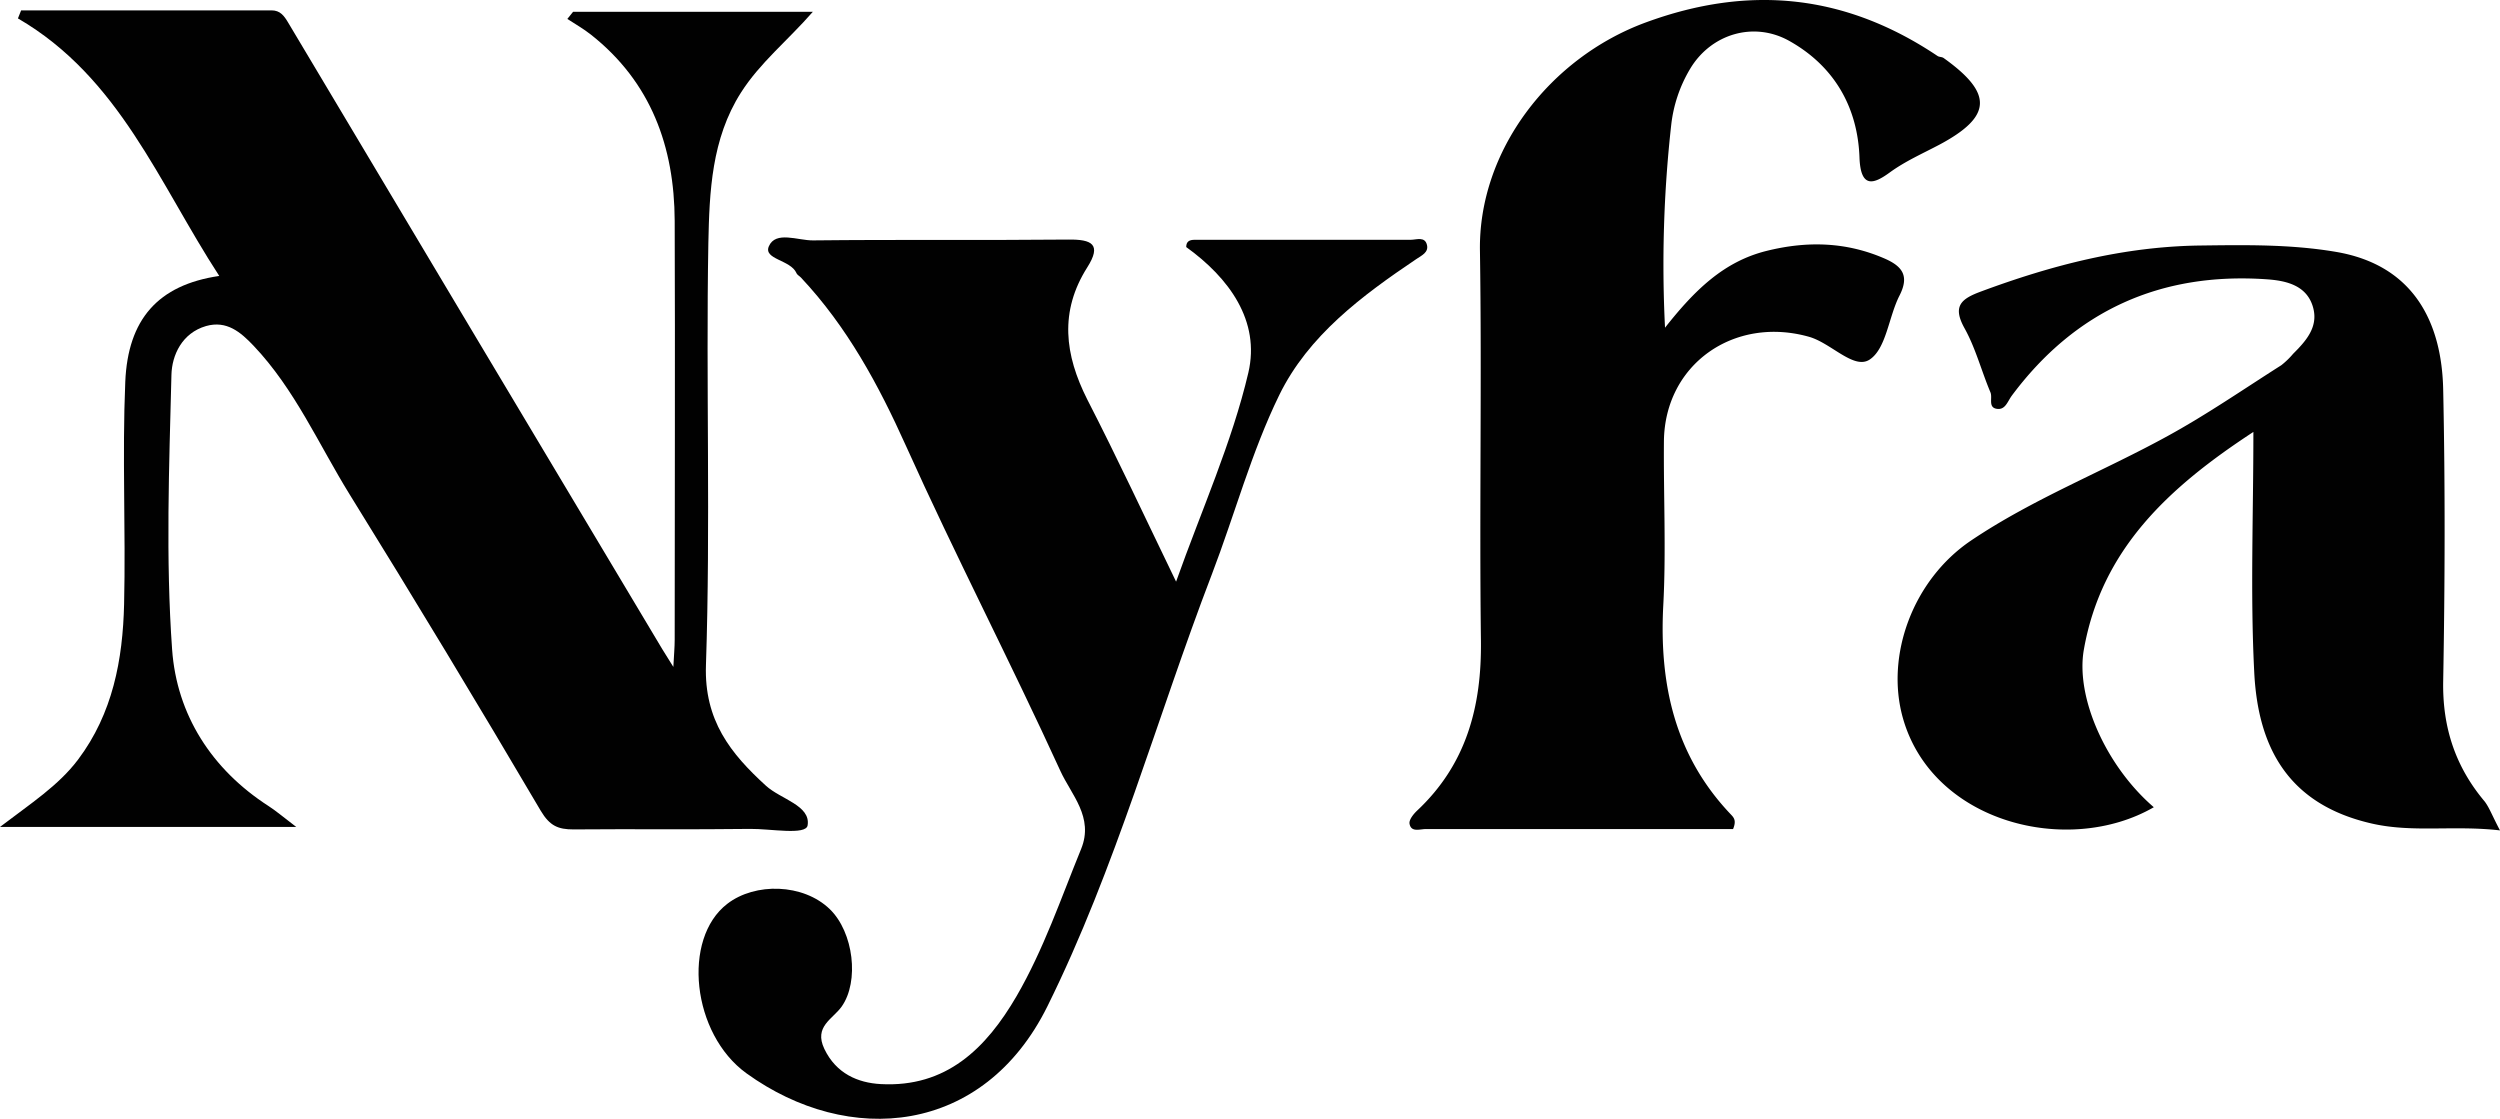
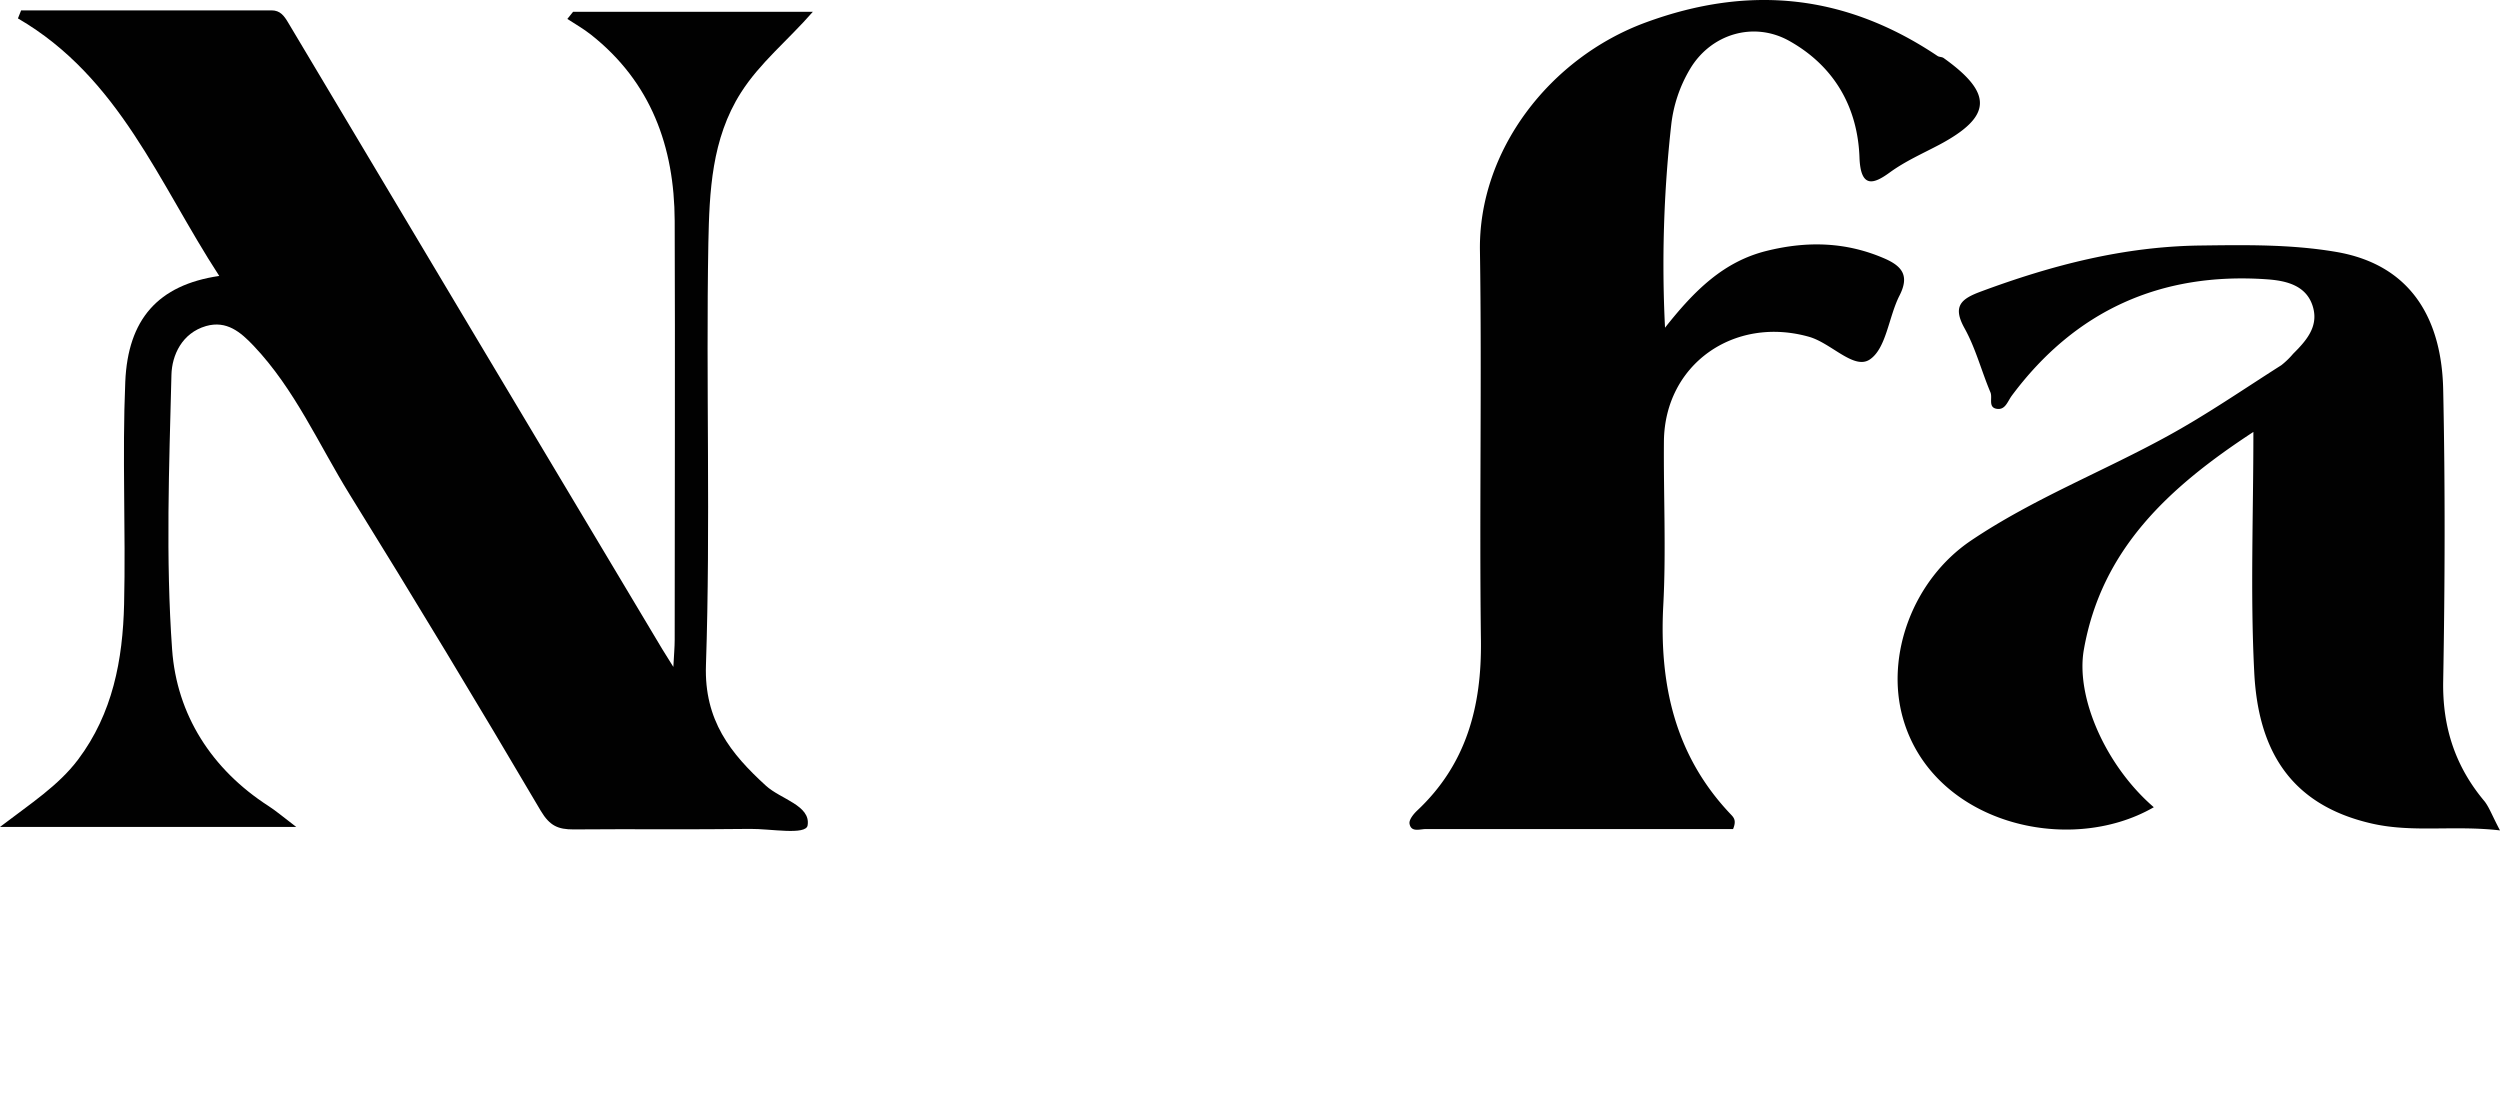
<svg xmlns="http://www.w3.org/2000/svg" viewBox="0 0 634.18 283.8">
  <defs>
    <style>.cls-1{fill:#010101;}</style>
  </defs>
  <title>buildAsset 2</title>
  <g id="Layer_2" data-name="Layer 2">
    <g id="Layer_1-2" data-name="Layer 1">
      <path class="cls-1" d="M5.36,2.63q31.76,0,63.52,0c2.2,0,3.19,1.37,4.24,3.14Q120.51,85.25,168,164.67c.66,1.1,1.36,2.18,2.81,4.51.15-3,.34-5,.34-6.9,0-35.43.13-70.85,0-106.27-.08-18.79-6-35.17-21.23-47.21-1.88-1.49-4-2.69-6-4L145.37,3h60.82c-6.37,7.29-13.41,12.91-18.23,20.49-7.47,11.73-8,25.15-8.27,38.16-.63,35.69.58,71.42-.61,107.09-.47,14,6.25,22.4,15.21,30.57,3.76,3.44,11.4,5,10.58,10.06-.41,2.57-9.44.84-14.56.9-14.94.19-29.89,0-44.84.13-3.87,0-6-.88-8.28-4.7Q113.4,165.28,88.7,125.43c-7.87-12.72-13.89-26.67-24.37-37.72-3.27-3.44-6.81-6.49-12.07-5-6.1,1.78-8.64,7.38-8.77,12.36-.58,23.23-1.48,46.57.17,69.7,1.18,16.51,10,30.39,24.49,39.72,1.82,1.17,3.47,2.59,7,5.28H0c7.87-6,14.83-10.49,19.8-17.08,8.8-11.69,11.35-25.35,11.68-39.42.44-18.81-.5-37.66.3-56.44C32.45,81.09,40,72.29,55.62,70,40.3,46.49,30.33,19.66,4.55,4.67Z" />
      <path class="cls-1" d="M422.37,83.13c7.44-9.44,14.85-16.77,25.75-19.48,10.34-2.57,20.28-2.31,30.1,2,4.49,2,6.12,4.46,3.62,9.35-2.76,5.42-3.34,13.44-7.57,16.22-4,2.63-9.75-4.2-15.39-5.79-19-5.35-36.64,7-36.79,26.59-.11,13.83.57,27.7-.16,41.49-1.06,20,2.89,38.11,17.1,53.05.79.83,1.51,1.57.6,3.75h-42.3c-11.9,0-23.8,0-35.69,0-1.46,0-3.68.9-4.08-1.35-.18-1,1-2.45,1.9-3.31,12.55-11.76,16.43-26.48,16.21-43.24-.42-32.92.25-65.85-.25-98.77C375,38.23,393.12,14.65,417.5,5.69c26.43-9.71,50.77-7.07,74,8.51.43.29,1.11.21,1.53.51,12.62,9,12.31,14.85-1.07,22-4.25,2.25-8.63,4.16-12.61,7.06s-7.36,4.17-7.65-3.82c-.46-12.74-6.37-23.18-17.86-29.6-9-5-19.8-1.75-25.1,7.11a35.31,35.31,0,0,0-4.8,14.24A319.46,319.46,0,0,0,422.37,83.13Z" />
      <path class="cls-1" d="M634.18,210.65c-11.87-1.36-22.08.64-32.52-1.74-21.16-4.83-28.91-19.23-29.83-38.52-1-19.76-.21-39.6-.21-60.82-21.56,14.11-38.51,29.78-43,55.2-2.15,12.13,5.61,29.56,17.74,40-21.68,12.52-56.11,4-63.64-22.59-4.51-15.93,2.56-35.07,17.19-45,15.81-10.67,33.61-17.56,50.21-26.71,9.82-5.4,19.1-11.8,28.58-17.82a20.25,20.25,0,0,0,3-2.9c3.17-3.15,6.29-6.62,5.16-11.39-1.45-6.08-7.09-7.19-12-7.52-26.74-1.81-48.42,7.92-64.5,29.5-1.14,1.54-1.66,3.73-3.87,3.36s-1-2.75-1.56-4.15c-2.28-5.4-3.76-11.21-6.58-16.28-3.12-5.61-.86-7.45,4.08-9.29,18-6.69,36.29-11.46,55.71-11.7,11.5-.15,22.88-.33,34.3,1.59,20.16,3.37,27,18.31,27.33,35,.52,24.62.44,49.28,0,73.91-.21,11.71,3.07,21.68,10.52,30.53C631.52,204.93,632.23,207,634.18,210.65Z" />
-       <path class="cls-1" d="M298.34,147.55c6.53-18.36,14.17-35.29,18.33-53,3.07-13.14-4.88-24.05-15.76-31.88,0-1.5.92-1.84,2.16-1.84,18.26,0,36.53,0,54.79,0,1.45,0,3.62-.93,4.13,1.34.42,1.86-1.34,2.63-2.71,3.55C345.49,75,331.9,85.12,324.52,100.2c-7.08,14.49-11.31,30.36-17.11,45.5-14,36.5-24.32,74.45-41.71,109.57-16.23,32.78-50.42,35.71-76.34,17-13.86-10-16.4-34.14-4.86-43,7.05-5.44,19.26-5.17,26,1.36,6.05,5.87,7.52,18.34,3,24.72-2.28,3.2-7.1,5.05-4.38,10.74,3,6.27,8.53,8.59,14.27,8.91,16.62.91,26.75-9,34.51-22.35,6.85-11.84,11.22-24.71,16.35-37.29,3.29-8.05-2.51-13.77-5.25-19.77-12.65-27.67-26.69-54.71-39.17-82.46-7-15.57-14.93-30.23-26.64-42.71-.37-.4-1-.7-1.16-1.17-1.5-3.36-8.41-3.44-7-6.76,1.72-4,7.36-1.47,11.2-1.51,21.58-.24,43.17,0,64.76-.21,6-.07,8.53,1.2,4.82,7.05-7.12,11.23-5.72,22.19,0,33.52C283.46,116.22,290.55,131.46,298.34,147.55Z" />
    </g>
  </g>
</svg>